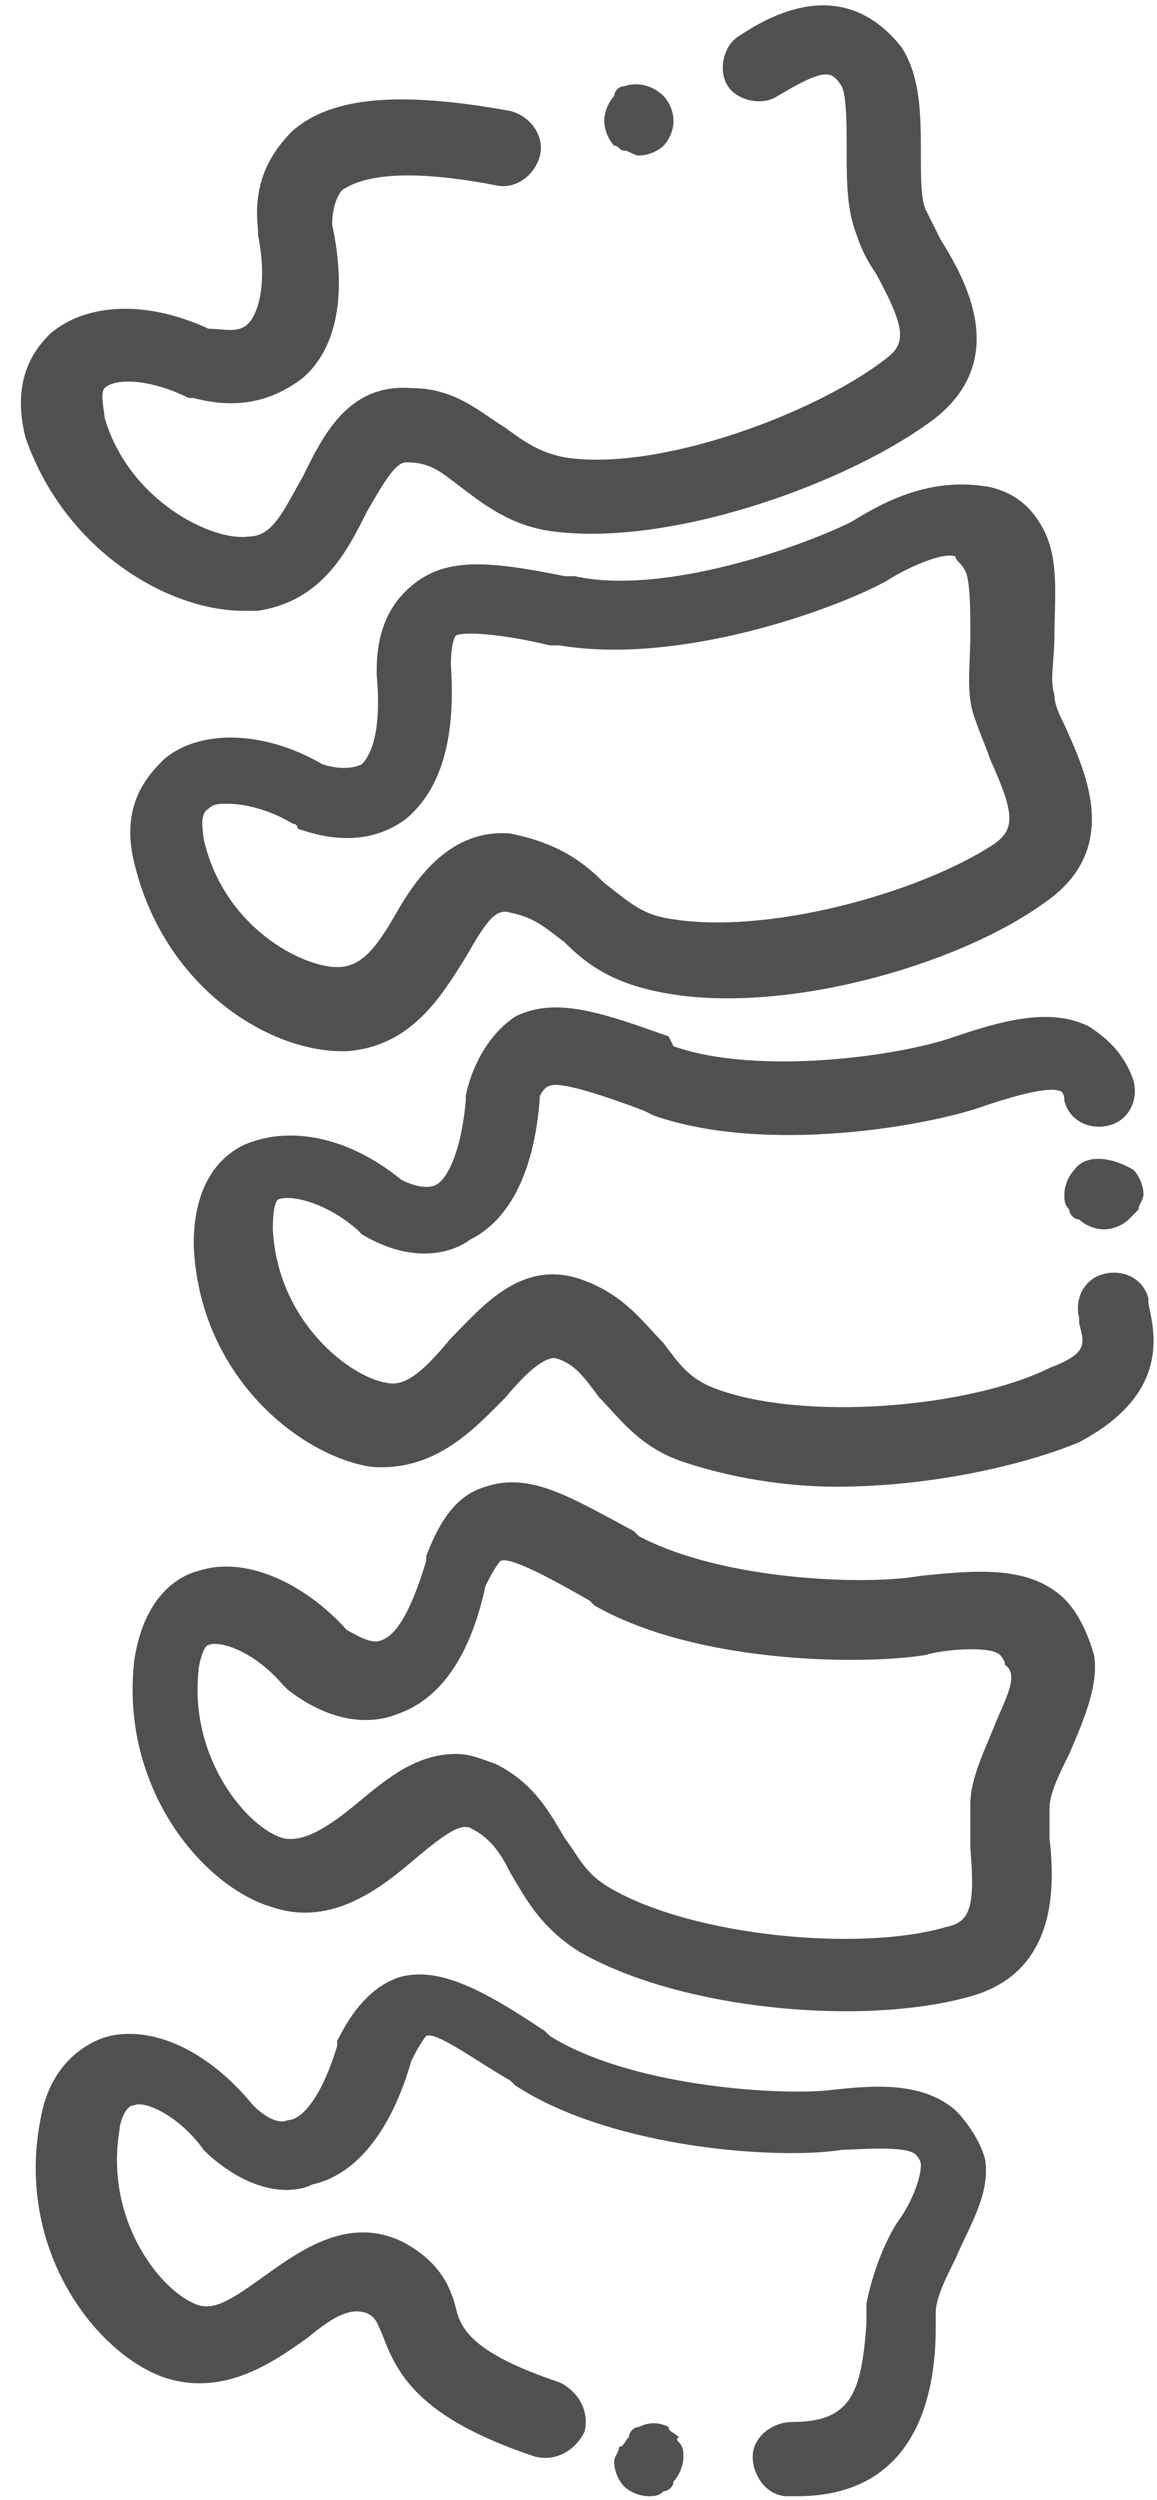
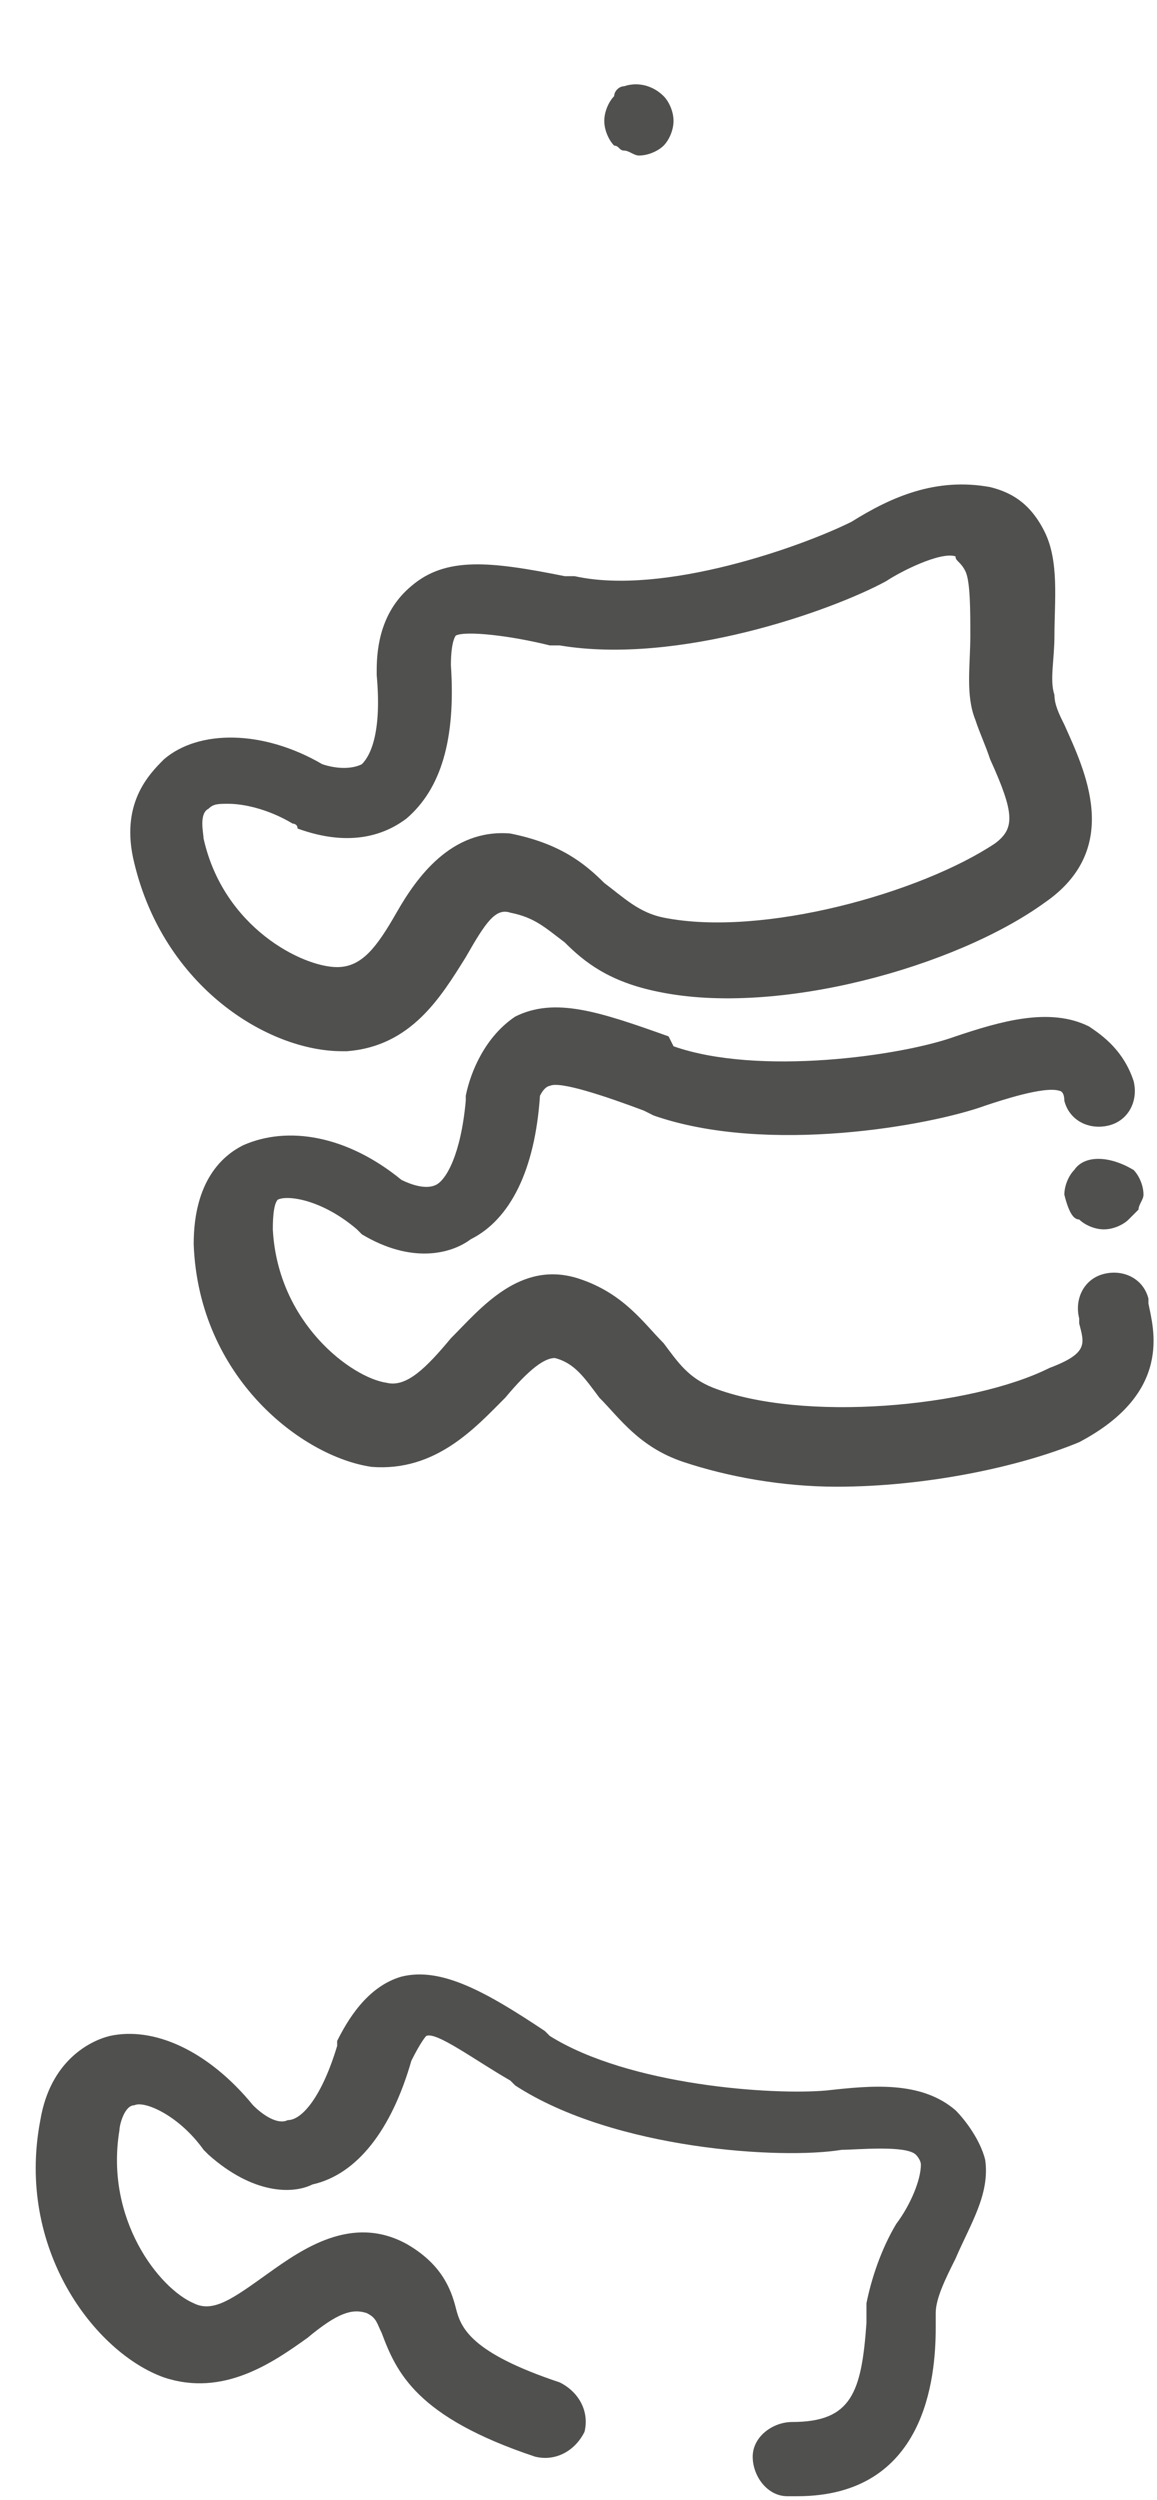
<svg xmlns="http://www.w3.org/2000/svg" width="50" height="108" viewBox="0 0 50 108" fill="none">
-   <path d="M29.32 105.272C29.107 105.058 28.893 105.058 28.893 104.844C28.465 104.63 28.038 104.63 27.61 104.844C27.396 104.844 27.183 105.058 27.183 105.272C26.969 105.486 26.969 105.699 26.755 105.699C26.755 105.913 26.541 106.127 26.541 106.341C26.541 106.768 26.755 107.196 26.969 107.41C27.183 107.623 27.61 107.837 28.038 107.837C28.251 107.837 28.465 107.837 28.679 107.623C28.893 107.623 29.107 107.41 29.107 107.196C29.32 106.982 29.534 106.554 29.534 106.127C29.534 105.913 29.534 105.699 29.32 105.486C29.107 105.272 29.534 105.272 29.32 105.272Z" fill="#50514F" />
-   <path d="M46.423 50.544C46.209 50.757 45.996 51.185 45.996 51.612C45.996 51.826 45.996 52.04 46.209 52.254C46.209 52.468 46.423 52.681 46.637 52.681C46.851 52.895 47.278 53.109 47.706 53.109C48.133 53.109 48.561 52.895 48.775 52.681C48.989 52.468 48.989 52.468 49.202 52.254C49.202 52.04 49.416 51.826 49.416 51.612C49.416 51.185 49.203 50.757 48.989 50.544C47.92 49.902 46.851 49.902 46.423 50.544Z" fill="#50514F" />
+   <path d="M46.423 50.544C46.209 50.757 45.996 51.185 45.996 51.612C46.209 52.468 46.423 52.681 46.637 52.681C46.851 52.895 47.278 53.109 47.706 53.109C48.133 53.109 48.561 52.895 48.775 52.681C48.989 52.468 48.989 52.468 49.202 52.254C49.202 52.04 49.416 51.826 49.416 51.612C49.416 51.185 49.203 50.757 48.989 50.544C47.92 49.902 46.851 49.902 46.423 50.544Z" fill="#50514F" />
  <path d="M26.969 6.505C27.183 6.505 27.396 6.719 27.61 6.719C28.038 6.719 28.465 6.505 28.679 6.291C28.893 6.077 29.107 5.65 29.107 5.222C29.107 4.795 28.893 4.367 28.679 4.153C28.252 3.726 27.61 3.512 26.969 3.726C26.755 3.726 26.541 3.939 26.541 4.153C26.328 4.367 26.114 4.795 26.114 5.222C26.114 5.65 26.328 6.077 26.541 6.291C26.755 6.291 26.755 6.505 26.969 6.505Z" fill="#50514F" />
-   <path d="M10.508 26.386C10.721 26.386 10.935 26.386 11.149 26.386C13.928 25.959 14.997 23.821 15.852 22.111C16.707 20.614 17.135 19.973 17.562 19.973C18.631 19.973 19.059 20.401 19.914 21.042C20.769 21.683 22.052 22.752 23.976 22.966C29.107 23.607 36.803 20.828 40.437 18.049C43.644 15.484 41.72 12.063 40.651 10.353C40.437 9.925 40.223 9.498 40.009 9.07C39.796 8.643 39.796 7.574 39.796 6.719C39.796 5.008 39.796 3.298 38.941 2.015C36.375 -1.191 33.168 0.733 31.886 1.588C31.244 2.015 31.031 3.084 31.458 3.726C31.886 4.367 32.955 4.581 33.596 4.153C35.734 2.87 35.948 3.084 36.375 3.726C36.589 4.153 36.589 5.436 36.589 6.505C36.589 7.787 36.589 9.07 37.017 10.139C37.23 10.78 37.444 11.208 37.872 11.849C39.154 14.201 39.154 14.842 38.299 15.484C35.306 17.835 28.465 20.401 24.403 19.759C23.334 19.545 22.693 19.118 21.838 18.477C20.769 17.835 19.7 16.766 17.776 16.766C14.997 16.552 13.928 18.904 13.073 20.614C12.218 22.111 11.79 23.18 10.721 23.18C9.225 23.393 5.591 21.683 4.522 18.049C4.522 17.835 4.308 16.98 4.522 16.766C4.949 16.339 6.446 16.339 8.156 17.194H8.37C10.721 17.835 12.218 16.98 13.073 16.339C14.569 15.056 14.997 12.704 14.356 9.711C14.356 8.643 14.783 8.215 14.783 8.215C15.425 7.787 16.921 7.146 21.41 8.001C22.266 8.215 23.121 7.574 23.334 6.719C23.548 5.863 22.907 5.008 22.052 4.794C17.349 3.939 14.356 4.153 12.645 5.65C11.576 6.719 10.935 8.001 11.149 9.925V10.139C11.576 12.277 11.149 13.559 10.721 13.987C10.294 14.415 9.652 14.201 9.011 14.201C6.232 12.918 3.667 13.132 2.17 14.415C1.529 15.056 0.46 16.339 1.101 18.904C2.811 23.821 7.301 26.386 10.508 26.386Z" fill="#50514F" />
  <path d="M36.803 22.538C34.665 23.607 28.679 25.745 24.831 24.89H24.403C21.196 24.249 19.272 24.035 17.776 25.317C16.493 26.386 16.279 27.883 16.279 28.952V29.166C16.493 31.517 16.066 32.586 15.638 33.014C15.211 33.227 14.569 33.227 13.928 33.014C11.363 31.517 8.583 31.517 7.087 32.8C6.446 33.441 5.163 34.724 5.804 37.289C7.087 42.634 11.576 45.413 14.783 45.413H14.997C17.776 45.199 19.059 43.061 20.128 41.351C20.983 39.855 21.41 39.213 22.052 39.427C23.12 39.641 23.548 40.068 24.403 40.71C25.258 41.565 26.327 42.42 28.465 42.848C33.596 43.916 41.292 41.779 45.14 38.999C48.56 36.648 46.85 33.227 45.995 31.303C45.781 30.876 45.568 30.448 45.568 30.021C45.354 29.379 45.568 28.524 45.568 27.455C45.568 25.959 45.781 24.249 45.14 22.966C44.499 21.683 43.644 21.256 42.788 21.042C40.437 20.614 38.513 21.469 36.803 22.538ZM41.719 24.676C41.933 25.104 41.933 26.386 41.933 27.455C41.933 28.738 41.719 30.021 42.147 31.09C42.361 31.731 42.575 32.158 42.788 32.8C43.857 35.151 43.857 35.793 43.002 36.434C39.795 38.572 32.954 40.496 28.679 39.641C27.61 39.427 26.968 38.786 26.113 38.144C25.258 37.289 24.189 36.434 22.052 36.007C19.486 35.793 17.99 37.931 17.135 39.427C16.279 40.923 15.638 41.779 14.569 41.779C13.073 41.779 9.652 40.068 8.797 36.22C8.797 36.007 8.583 35.151 9.011 34.938C9.225 34.724 9.438 34.724 9.866 34.724C10.507 34.724 11.576 34.938 12.645 35.579C12.645 35.579 12.859 35.579 12.859 35.793C15.211 36.648 16.707 36.007 17.562 35.365C19.059 34.083 19.7 31.945 19.486 28.738C19.486 27.669 19.7 27.455 19.7 27.455C20.128 27.241 22.052 27.455 23.762 27.883H24.189C29.32 28.738 35.947 26.386 38.299 25.104C38.94 24.676 40.651 23.821 41.292 24.035C41.292 24.249 41.506 24.249 41.719 24.676Z" fill="#50514F" />
  <path d="M49.63 56.316V56.102C49.416 55.247 48.561 54.819 47.706 55.033C46.85 55.247 46.423 56.102 46.637 56.957V57.171C46.85 58.026 47.064 58.453 45.354 59.095C41.934 60.805 34.665 61.447 30.817 59.95C29.748 59.522 29.32 58.881 28.679 58.026C27.824 57.171 26.969 55.888 25.045 55.247C22.479 54.392 20.769 56.529 19.486 57.812C18.418 59.095 17.562 59.95 16.707 59.736C15.211 59.522 12.004 57.171 11.79 53.109C11.79 52.895 11.79 52.04 12.004 51.826C12.432 51.612 13.928 51.826 15.425 53.109L15.638 53.323C17.776 54.605 19.486 54.178 20.342 53.537C22.052 52.681 23.121 50.544 23.335 47.337C23.548 46.909 23.762 46.909 23.762 46.909C24.19 46.696 26.114 47.337 27.824 47.978L28.252 48.192C33.169 49.902 40.223 48.62 42.575 47.764C43.216 47.551 45.14 46.909 45.782 47.123C45.782 47.123 45.995 47.123 45.995 47.551C46.209 48.406 47.064 48.833 47.919 48.62C48.775 48.406 49.202 47.551 48.988 46.696C48.561 45.413 47.706 44.772 47.064 44.344C45.354 43.489 43.216 44.13 41.292 44.772C38.941 45.627 32.741 46.482 29.107 45.199L28.893 44.772C25.9 43.703 23.976 43.061 22.266 43.916C20.983 44.772 20.342 46.268 20.128 47.337V47.551C19.914 49.902 19.273 50.971 18.845 51.185C18.418 51.399 17.776 51.185 17.349 50.971C14.997 49.047 12.432 48.62 10.508 49.475C9.653 49.902 8.37 50.971 8.37 53.75C8.584 59.522 13.073 62.943 16.066 63.37C18.845 63.584 20.555 61.66 21.838 60.378C22.907 59.095 23.548 58.667 23.976 58.667C24.831 58.881 25.259 59.522 25.9 60.378C26.755 61.233 27.61 62.515 29.534 63.157C31.458 63.798 33.81 64.226 36.161 64.226C40.01 64.226 44.071 63.37 46.637 62.302C50.699 60.164 49.843 57.385 49.63 56.316Z" fill="#50514F" />
-   <path d="M45.568 68.715C44.072 67.646 41.934 67.86 39.796 68.074C37.444 68.501 31.245 68.287 27.61 66.364L27.397 66.15C24.617 64.653 22.907 63.584 20.983 64.226C19.487 64.653 18.845 66.15 18.418 67.219V67.432C17.776 69.57 17.135 70.639 16.494 70.853C16.066 71.067 15.425 70.639 14.997 70.425C13.073 68.287 10.508 67.219 8.584 67.86C7.729 68.074 6.232 68.929 5.805 71.708C5.163 77.266 8.798 81.542 11.791 82.397C14.356 83.252 16.494 81.542 17.99 80.259C19.273 79.19 19.914 78.763 20.342 78.977C21.197 79.404 21.625 80.046 22.052 80.901C22.693 81.969 23.335 83.252 25.045 84.321C28.038 86.031 32.527 86.886 36.589 86.886C38.513 86.886 40.437 86.673 41.934 86.245C45.782 85.176 45.568 81.328 45.354 79.404C45.354 78.977 45.354 78.549 45.354 78.121C45.354 77.48 45.782 76.625 46.209 75.77C46.851 74.273 47.492 72.777 47.278 71.494C46.851 69.998 46.209 69.143 45.568 68.715ZM43.003 74.487C42.575 75.556 41.934 76.839 41.934 77.908C41.934 78.549 41.934 79.19 41.934 79.832C42.148 82.397 41.934 83.038 40.865 83.252C37.231 84.321 29.962 83.68 26.328 81.542C25.259 80.901 25.045 80.259 24.404 79.404C23.762 78.335 23.121 77.052 21.411 76.197C20.769 75.984 20.342 75.77 19.701 75.77C17.99 75.77 16.708 76.839 15.425 77.908C14.142 78.977 13.073 79.618 12.218 79.404C10.722 78.977 8.156 75.984 8.584 72.136C8.584 71.922 8.798 71.067 9.011 71.067C9.439 70.853 10.935 71.28 12.218 72.777L12.432 72.991C14.356 74.487 16.066 74.487 17.135 74.06C19.059 73.418 20.342 71.494 20.983 68.501C21.411 67.646 21.625 67.432 21.625 67.432C22.052 67.219 23.976 68.287 25.473 69.143L25.686 69.356C30.176 71.922 37.444 71.922 40.01 71.494C40.651 71.28 42.789 71.067 43.217 71.494C43.217 71.494 43.43 71.708 43.43 71.922C44.072 72.349 43.43 73.418 43.003 74.487Z" fill="#50514F" />
  <path d="M41.292 91.162C39.796 89.879 37.658 90.093 35.734 90.307C33.383 90.521 27.183 90.093 23.762 87.955L23.549 87.742C20.983 86.031 19.059 84.963 17.349 85.39C15.852 85.818 14.997 87.314 14.57 88.169V88.383C13.928 90.521 13.073 91.59 12.432 91.59C12.005 91.803 11.363 91.376 10.936 90.948C9.012 88.597 6.66 87.528 4.736 87.955C3.881 88.169 2.171 89.024 1.743 91.59C0.674 97.148 4.095 101.637 7.087 102.706C9.653 103.561 11.791 102.065 13.287 100.996C14.57 99.927 15.211 99.713 15.852 99.927C16.28 100.141 16.28 100.355 16.494 100.782C17.135 102.493 17.99 104.417 23.121 106.127C23.976 106.341 24.831 105.913 25.259 105.058C25.473 104.203 25.045 103.348 24.19 102.92C20.342 101.637 19.914 100.569 19.701 99.713C19.487 98.858 19.059 97.789 17.563 96.934C15.211 95.652 13.073 97.148 11.577 98.217C10.08 99.286 9.225 99.927 8.37 99.5C6.874 98.858 4.522 95.865 5.163 92.017C5.163 91.803 5.377 90.948 5.805 90.948C6.232 90.735 7.729 91.376 8.798 92.872L9.012 93.086C10.936 94.796 12.646 94.796 13.501 94.369C15.425 93.941 16.921 92.017 17.777 89.024C18.204 88.169 18.418 87.955 18.418 87.955C18.846 87.742 20.556 89.024 22.052 89.879L22.266 90.093C26.542 92.872 33.81 93.3 36.376 92.872C37.017 92.872 39.155 92.659 39.582 93.086C39.582 93.086 39.796 93.3 39.796 93.514C39.796 94.155 39.368 95.224 38.727 96.079C38.086 97.148 37.658 98.431 37.444 99.5C37.444 99.713 37.444 100.141 37.444 100.355C37.231 103.348 36.803 104.63 34.238 104.63C33.383 104.63 32.528 105.272 32.528 106.127C32.528 106.982 33.169 107.837 34.024 107.837C34.238 107.837 34.238 107.837 34.452 107.837C40.01 107.837 40.437 102.706 40.437 100.569C40.437 100.355 40.437 100.141 40.437 99.927C40.437 99.286 40.865 98.431 41.292 97.576C41.934 96.079 42.789 94.796 42.575 93.3C42.361 92.445 41.72 91.59 41.292 91.162Z" fill="#50514F" />
</svg>